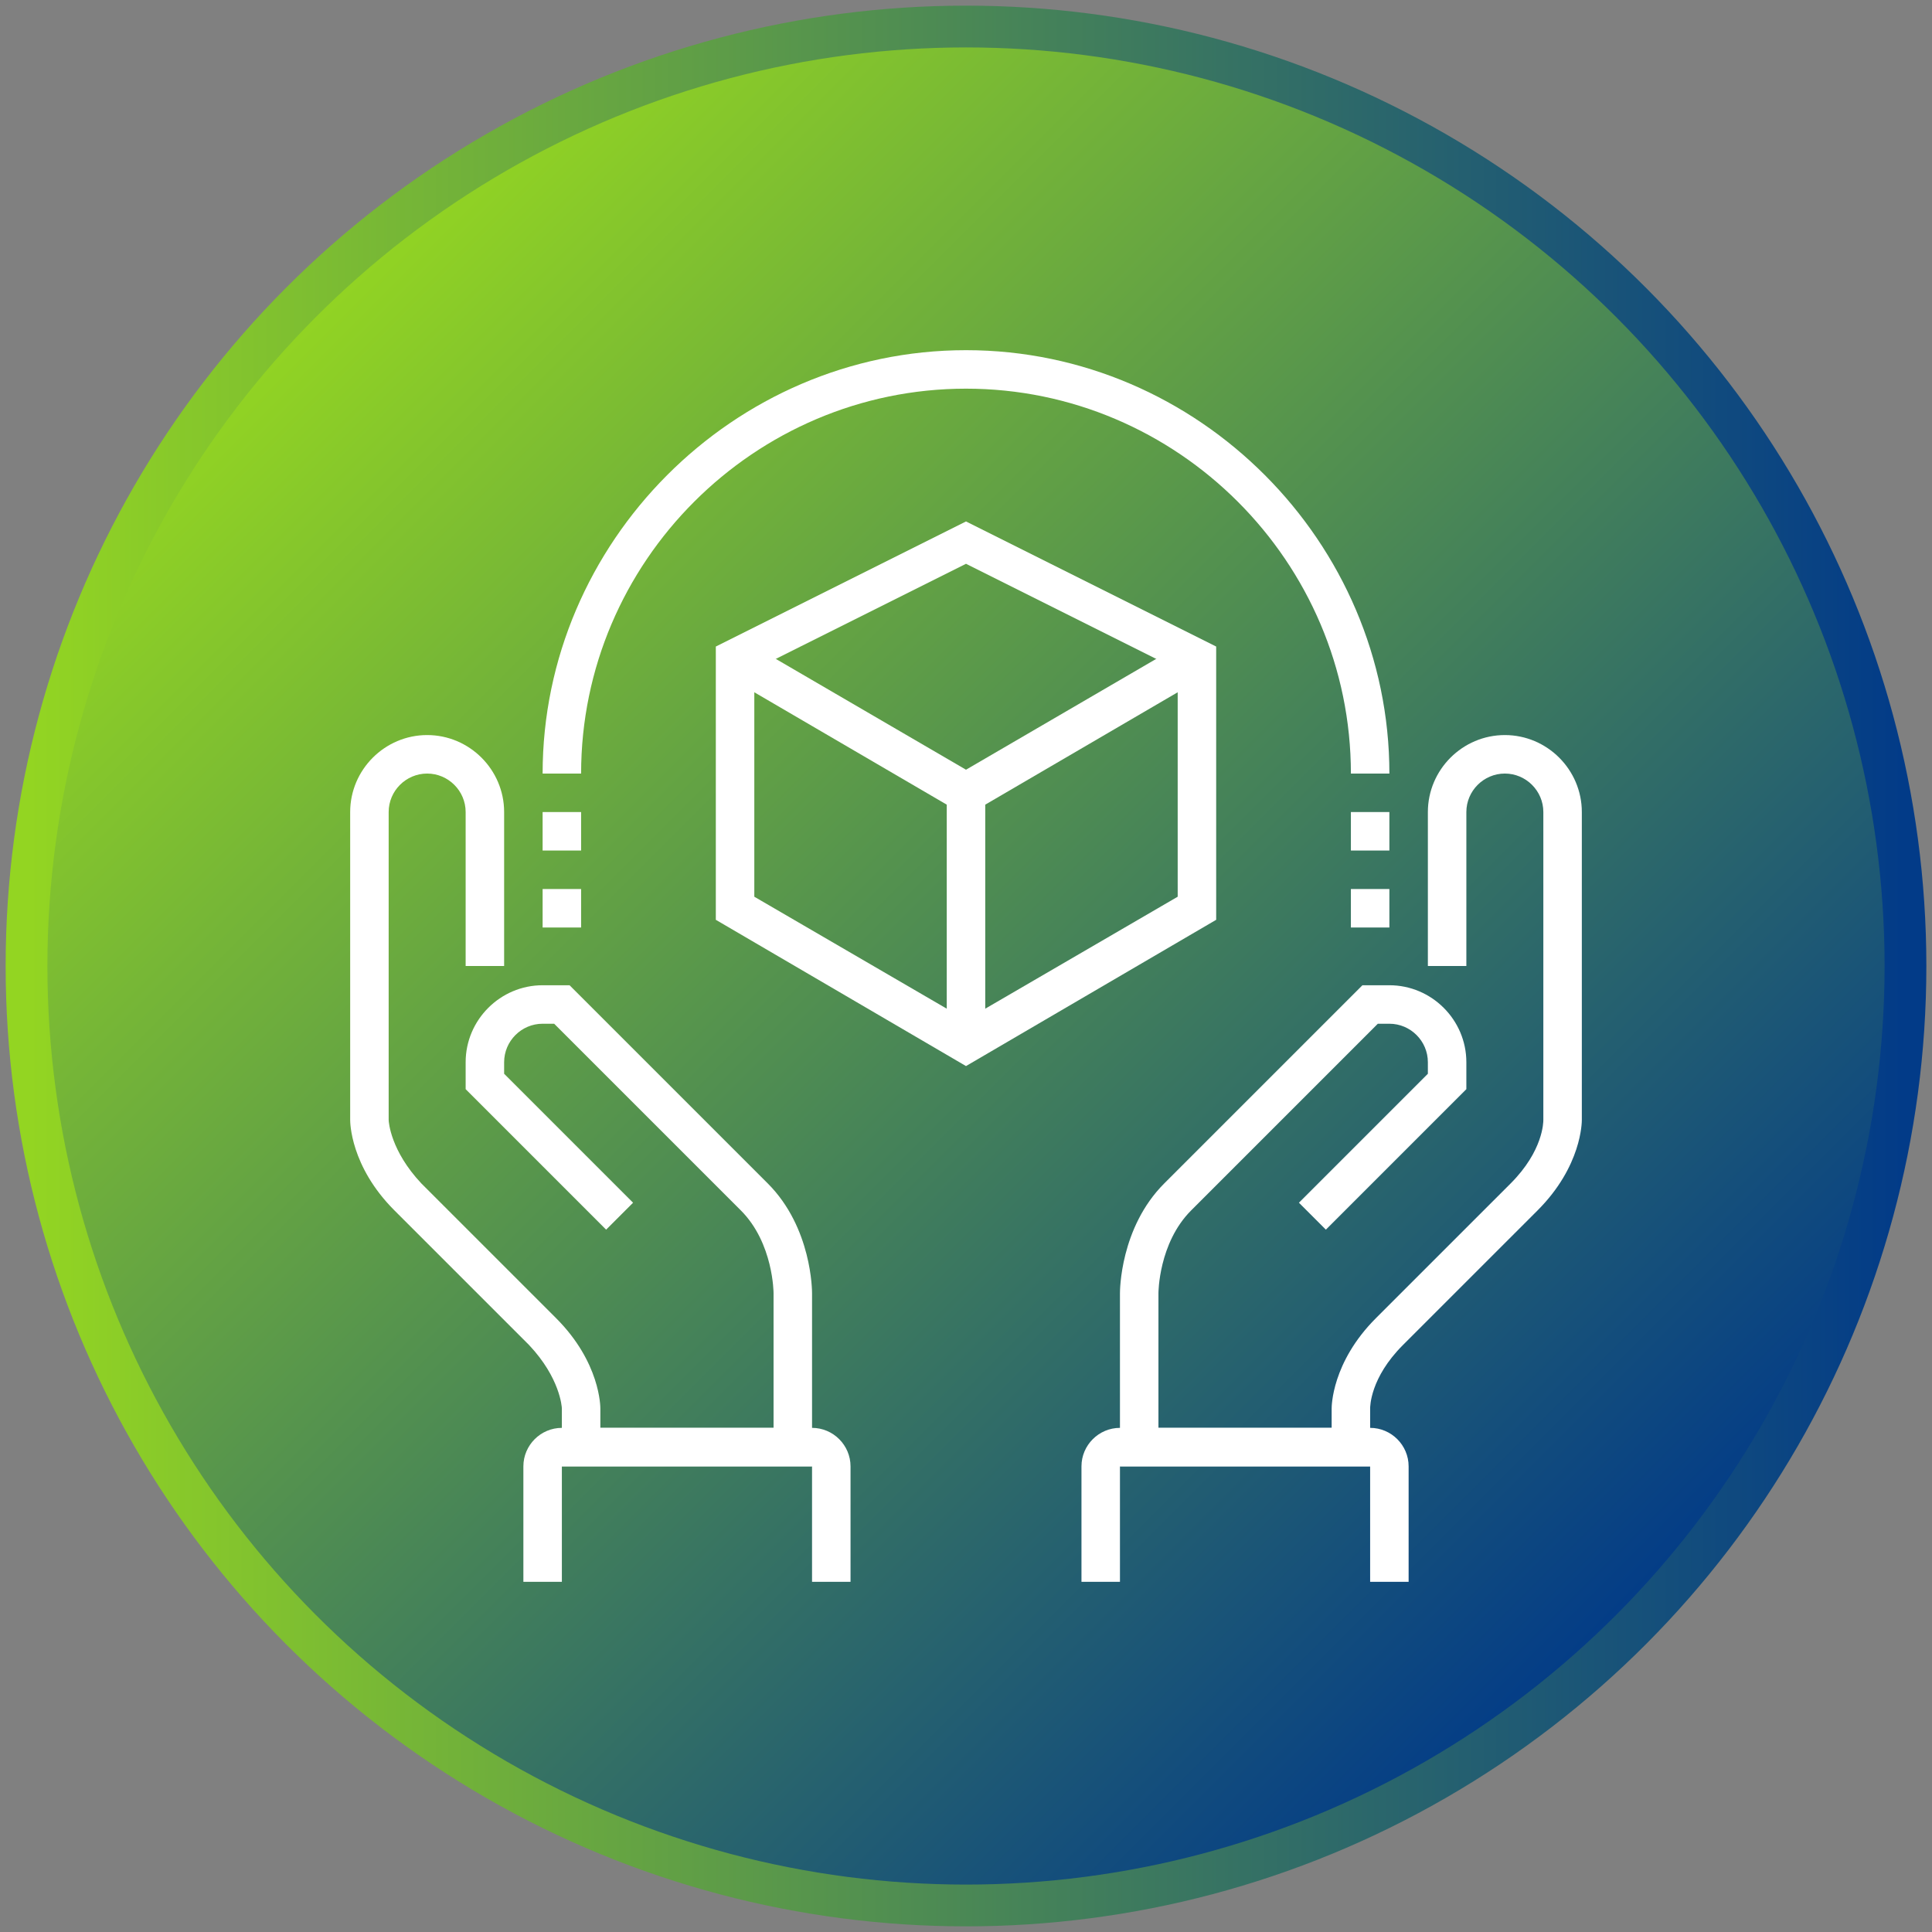
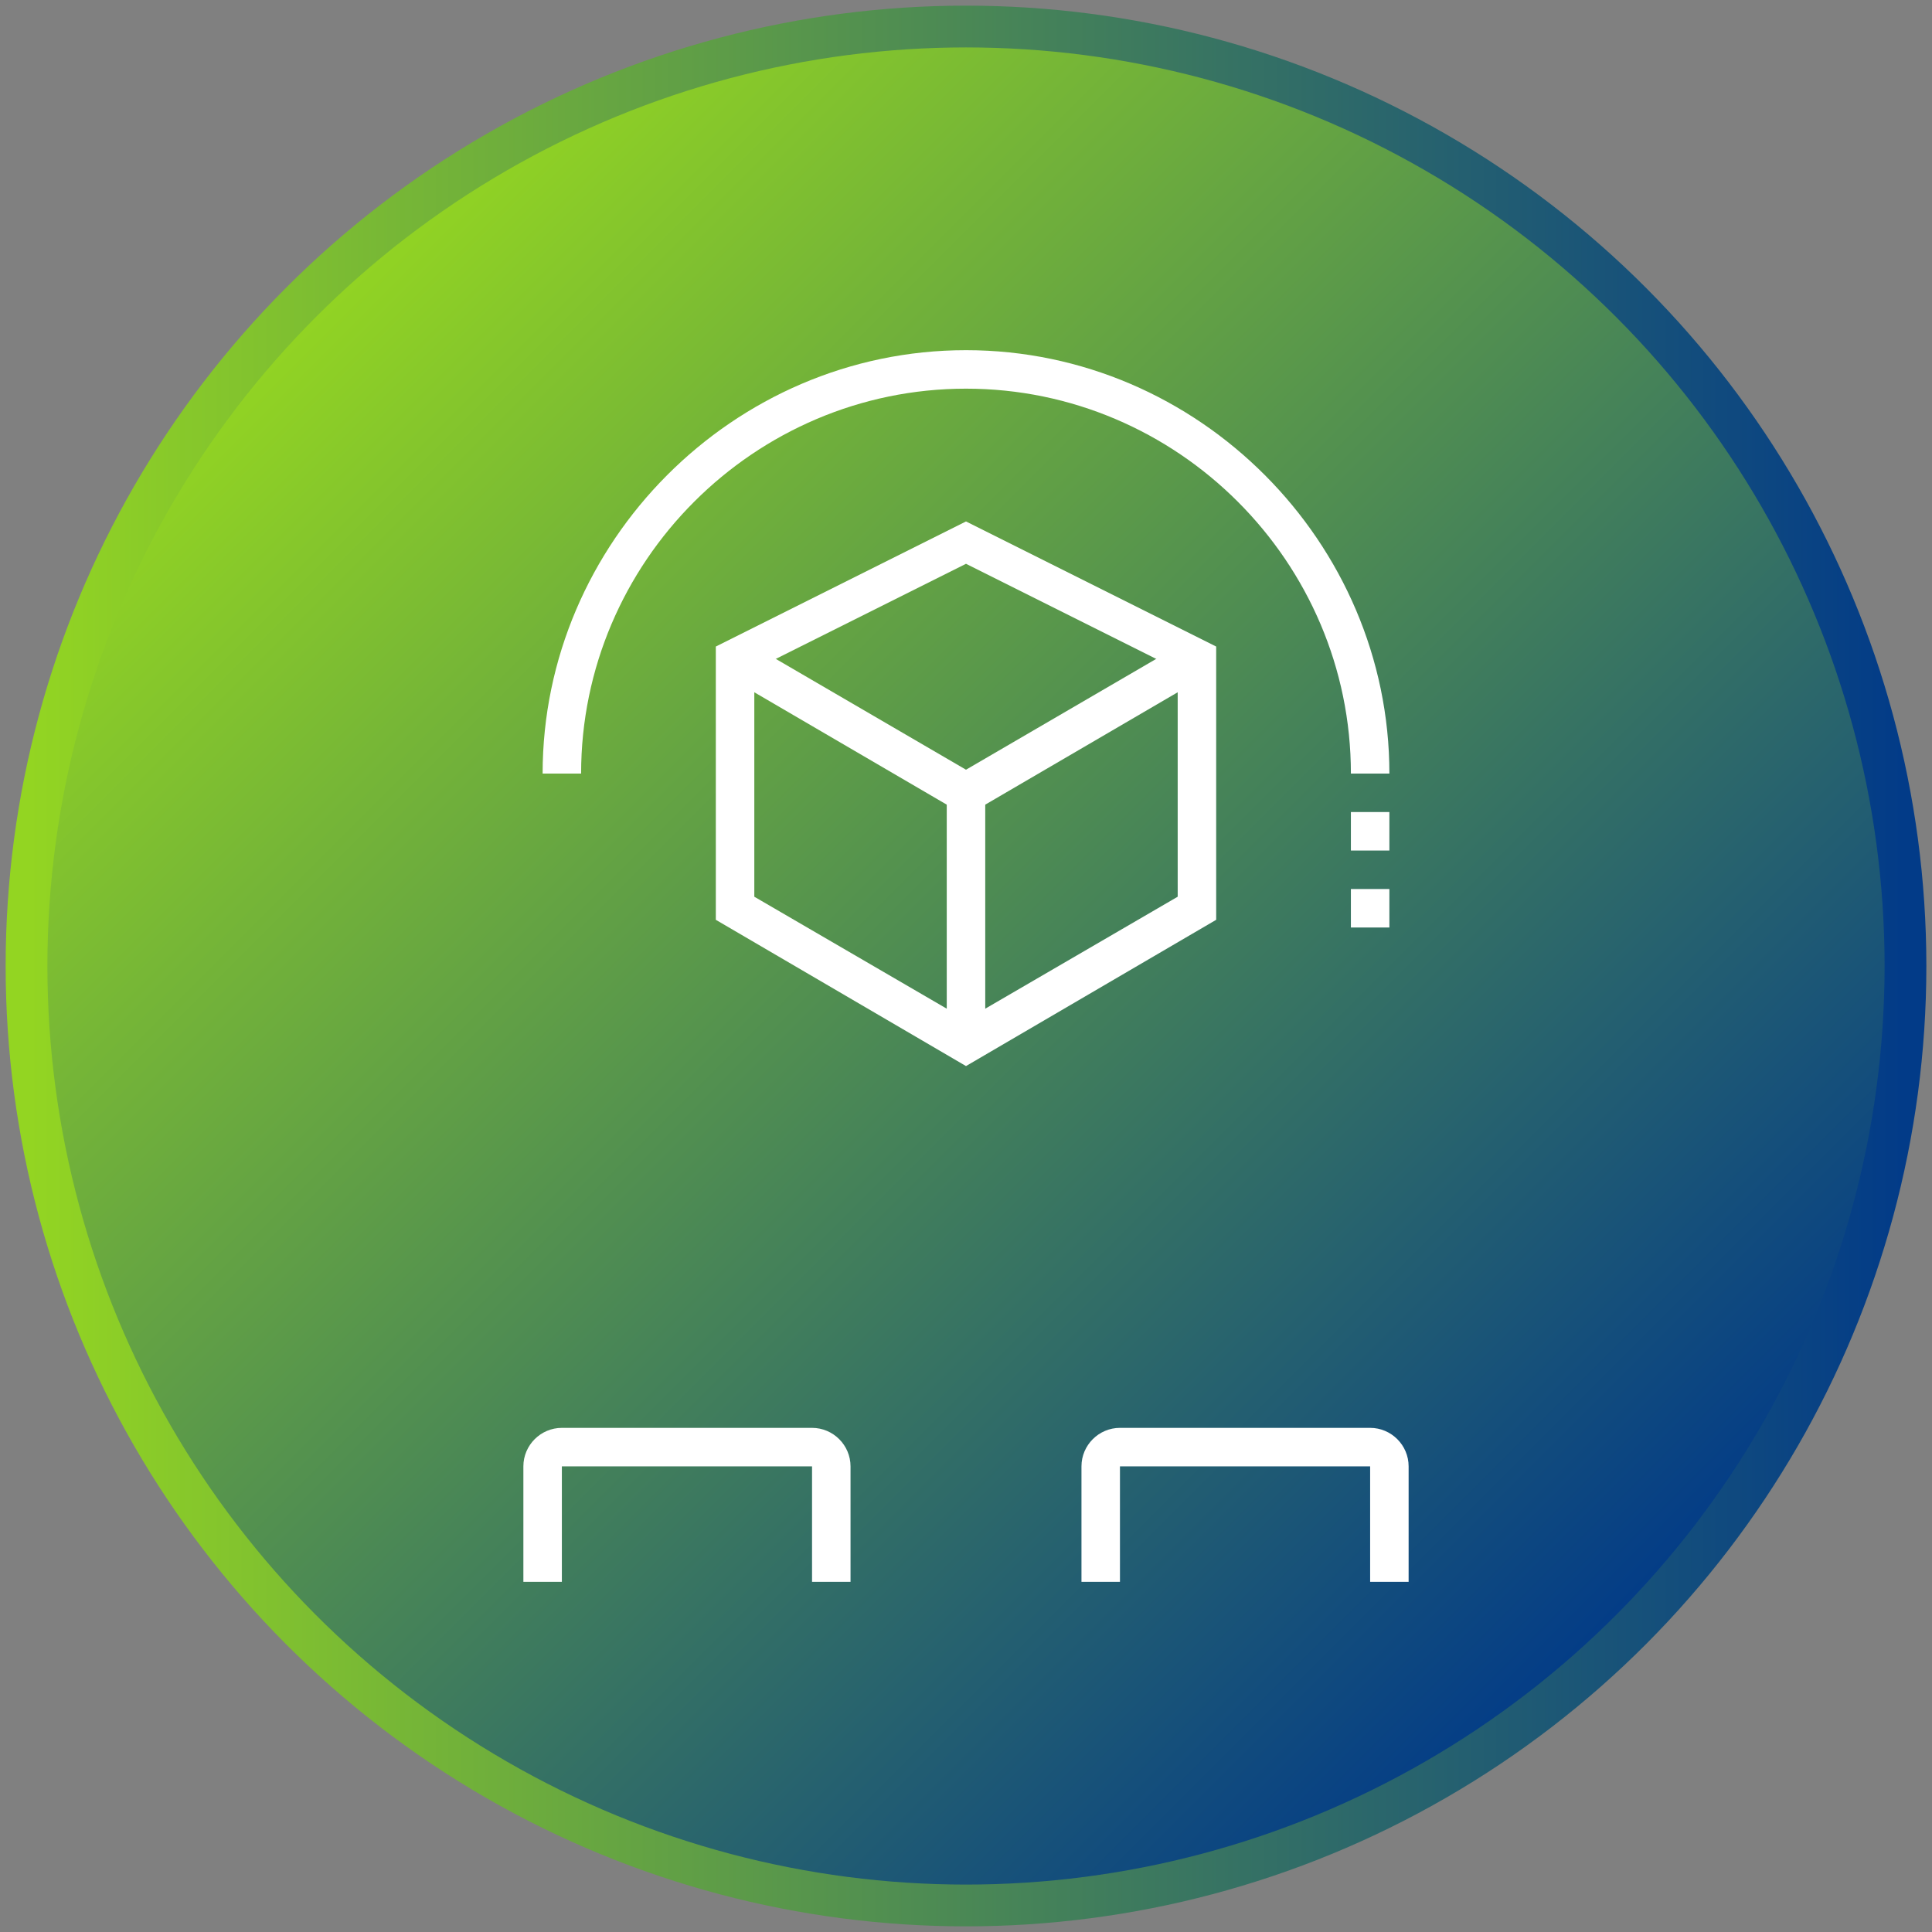
<svg xmlns="http://www.w3.org/2000/svg" width="100%" height="100%" viewBox="0 0 240 240" version="1.1" xml:space="preserve" style="fill-rule:evenodd;clip-rule:evenodd;stroke-linecap:round;stroke-linejoin:round;stroke-miterlimit:1.5;">
  <rect x="0" y="0" width="240" height="240" fill="#808080" stroke="none" />
  <path d="M202.576,37.453c45.559,45.575 45.546,119.564 -0.029,165.123c-45.575,45.559 -119.564,45.546 -165.123,-0.029c-45.559,-45.575 -45.546,-119.564 0.029,-165.123c45.575,-45.559 119.564,-45.546 165.123,0.029Z" style="fill:url(#_Linear1);" />
  <circle cx="120" cy="120" r="116.704" style="fill:none;stroke:url(#_Linear2);stroke-width:5.19px;" />
  <g>
    <g>
      <g>
-         <path d="M170.203,182.156l-31.078,0l0,-21.515c0,-0.239 0,-8.128 5.498,-13.627l24.624,-24.623l3.347,-0c5.259,-0 9.562,4.303 9.562,9.562l0,3.347l-17.451,17.452l-3.347,-3.347l16.017,-16.017l0,-1.435c0,-2.63 -2.152,-4.781 -4.781,-4.781l-1.435,-0l-23.189,23.189c-4.064,4.064 -4.064,10.28 -4.064,10.28l0,16.734l21.516,0l-0,-2.391c-0,-0.239 -0,-5.737 5.498,-11.236l16.735,-16.734c4.064,-4.064 4.064,-7.65 4.064,-7.889l-0,-38.25c-0,-2.63 -2.152,-4.781 -4.781,-4.781c-2.63,-0 -4.782,2.151 -4.782,4.781l0,19.125l-4.781,0l0,-19.125c0,-5.259 4.303,-9.563 9.563,-9.563c5.259,0 9.562,4.304 9.562,9.563l0,38.25c0,0.239 0,5.738 -5.498,11.236l-16.735,16.734c-4.064,4.064 -4.064,7.65 -4.064,7.889l0,7.172Z" style="fill:#fff;fill-rule:nonzero;" />
-       </g>
+         </g>
      <g>
        <path d="M174.984,196.5l-4.781,0l0,-14.344l-31.078,0l0,14.344l-4.781,0l-0,-14.344c-0,-2.629 2.151,-4.781 4.781,-4.781l31.078,0c2.63,0 4.781,2.152 4.781,4.781l0,14.344Z" style="fill:#fff;fill-rule:nonzero;" />
      </g>
    </g>
    <g>
      <g>
-         <path d="M100.875,182.156l-31.078,0l-0,-7.172c-0,-0.239 -0.239,-3.825 -4.064,-7.889l-16.735,-16.734c-5.498,-5.498 -5.498,-10.997 -5.498,-11.236l-0,-38.25c-0,-5.259 4.303,-9.563 9.562,-9.563c5.26,0 9.563,4.304 9.563,9.563l-0,19.125l-4.781,0l-0,-19.125c-0,-2.63 -2.152,-4.781 -4.782,-4.781c-2.629,-0 -4.781,2.151 -4.781,4.781l0,38.25c0,0.239 0.239,3.825 4.064,7.889l16.735,16.734c5.498,5.499 5.498,10.997 5.498,11.236l0,2.391l21.516,0l-0,-16.734c-0,-0 -0,-6.216 -4.064,-10.28l-23.189,-23.189l-1.435,-0c-2.629,-0 -4.781,2.151 -4.781,4.781l-0,1.435l16.017,16.017l-3.347,3.347l-17.451,-17.452l-0,-3.347c-0,-5.259 4.303,-9.562 9.562,-9.562l3.347,-0l24.624,24.623c5.498,5.499 5.498,13.388 5.498,13.627l-0,21.515Z" style="fill:#fff;fill-rule:nonzero;" />
-       </g>
+         </g>
      <g>
        <path d="M105.656,196.5l-4.781,0l-0,-14.344l-31.078,0l-0,14.344l-4.781,0l-0,-14.344c-0,-2.629 2.151,-4.781 4.781,-4.781l31.078,0c2.63,0 4.781,2.152 4.781,4.781l0,14.344Z" style="fill:#fff;fill-rule:nonzero;" />
      </g>
    </g>
    <g>
      <g>
        <path d="M120,132.431l-31.078,-18.169l-0,-33.946l31.078,-15.539l31.078,15.539l0,33.946l-31.078,18.169Zm-26.297,-21.037l26.297,15.3l26.297,-15.3l-0,-28.21l-26.297,-13.148l-26.297,13.148l0,28.21Z" style="fill:#fff;fill-rule:nonzero;" />
      </g>
      <g>
        <path d="M120,101.353l-29.883,-17.451l2.391,-4.304l27.492,16.018l27.492,-16.018l2.391,4.304l-29.883,17.451Z" style="fill:#fff;fill-rule:nonzero;" />
      </g>
      <g>
        <rect x="117.609" y="98.484" width="4.781" height="31.078" style="fill:#fff;" />
      </g>
    </g>
    <g>
      <path d="M172.594,96.094l-4.781,-0c-0,-26.297 -21.516,-47.813 -47.813,-47.813c-26.297,0 -47.813,21.516 -47.813,47.813l-4.781,-0c0,-28.688 23.667,-52.594 52.594,-52.594c28.927,-0 52.594,23.906 52.594,52.594Z" style="fill:#fff;fill-rule:nonzero;" />
    </g>
    <g>
-       <rect x="67.406" y="100.875" width="4.781" height="4.781" style="fill:#fff;" />
-     </g>
+       </g>
    <g>
-       <rect x="67.406" y="110.437" width="4.781" height="4.781" style="fill:#fff;" />
-     </g>
+       </g>
    <g>
      <rect x="167.813" y="100.875" width="4.781" height="4.781" style="fill:#fff;" />
    </g>
    <g>
      <rect x="167.813" y="110.437" width="4.781" height="4.781" style="fill:#fff;" />
    </g>
  </g>
  <defs>
    <linearGradient id="_Linear1" x1="0" y1="0" x2="1" y2="0" gradientUnits="userSpaceOnUse" gradientTransform="matrix(165.094,165.152,-165.152,165.094,37.453,37.424)">
      <stop offset="0" style="stop-color:#93d522;stop-opacity:1" />
      <stop offset="1" style="stop-color:#023b88;stop-opacity:1" />
    </linearGradient>
    <linearGradient id="_Linear2" x1="0" y1="0" x2="1" y2="0" gradientUnits="userSpaceOnUse" gradientTransform="matrix(233.408,0,0,233.408,3.296,120)">
      <stop offset="0" style="stop-color:#93d522;stop-opacity:1" />
      <stop offset="1" style="stop-color:#023b88;stop-opacity:1" />
    </linearGradient>
  </defs>
</svg>